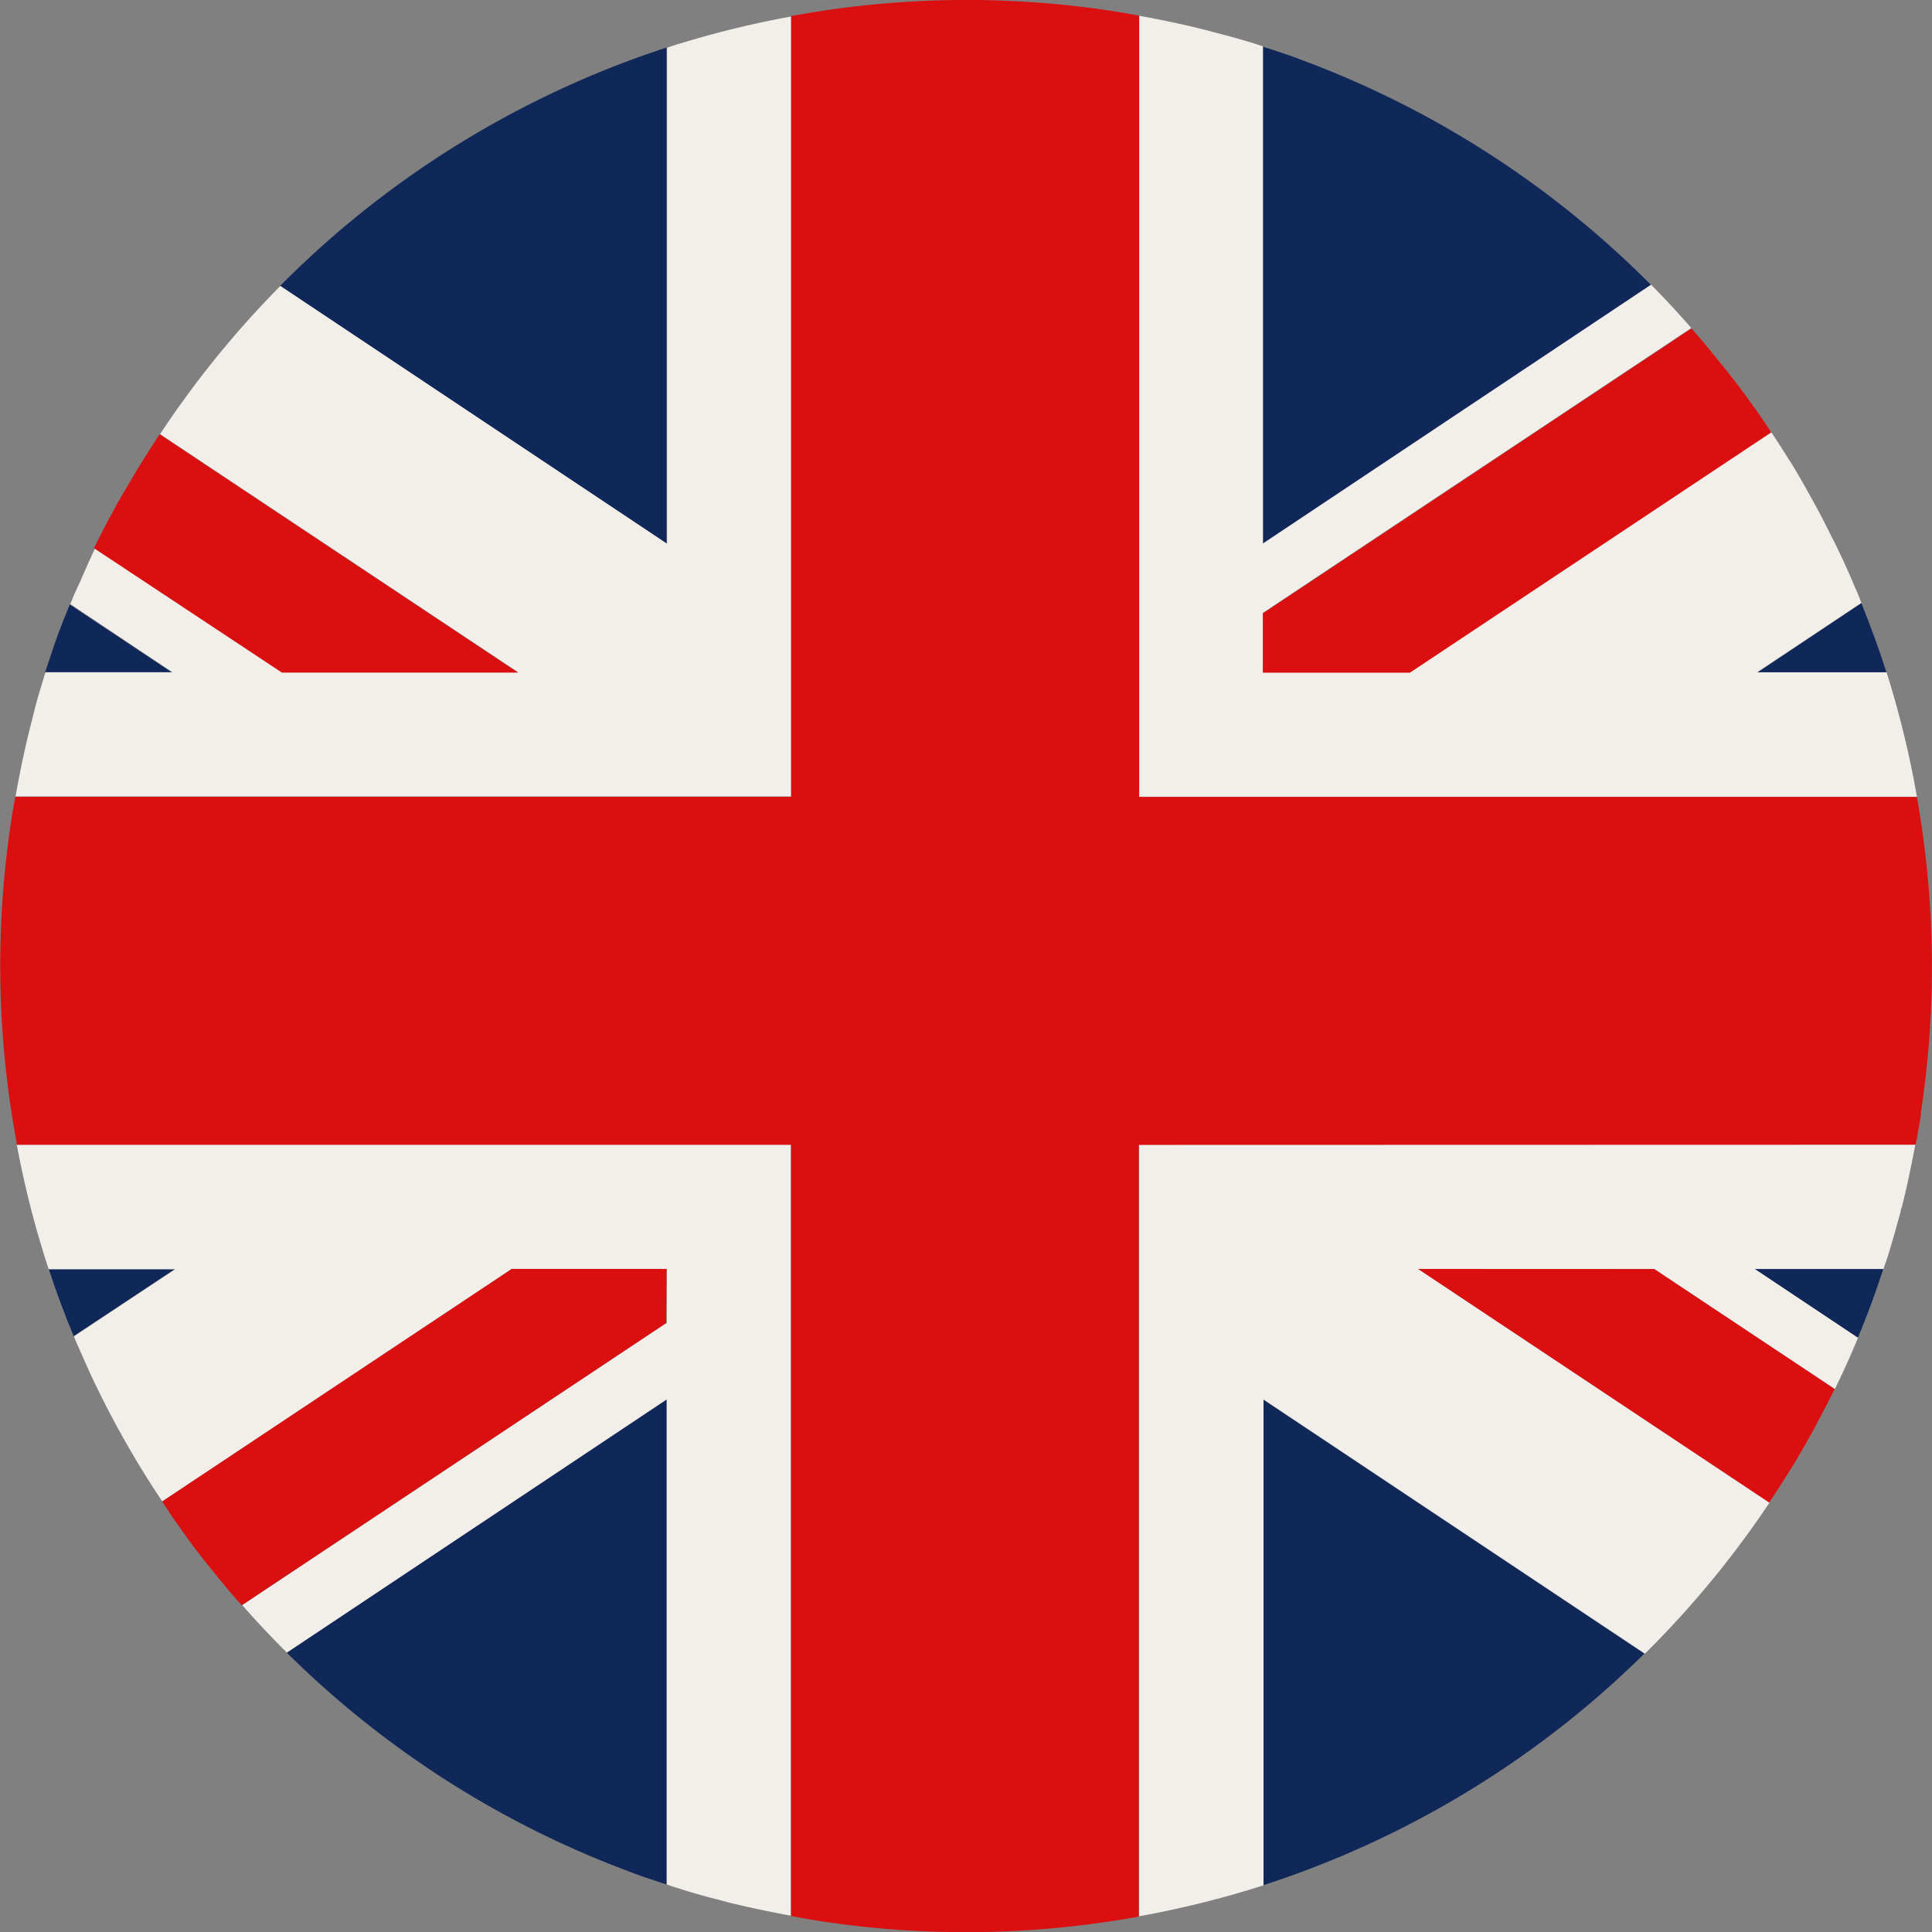
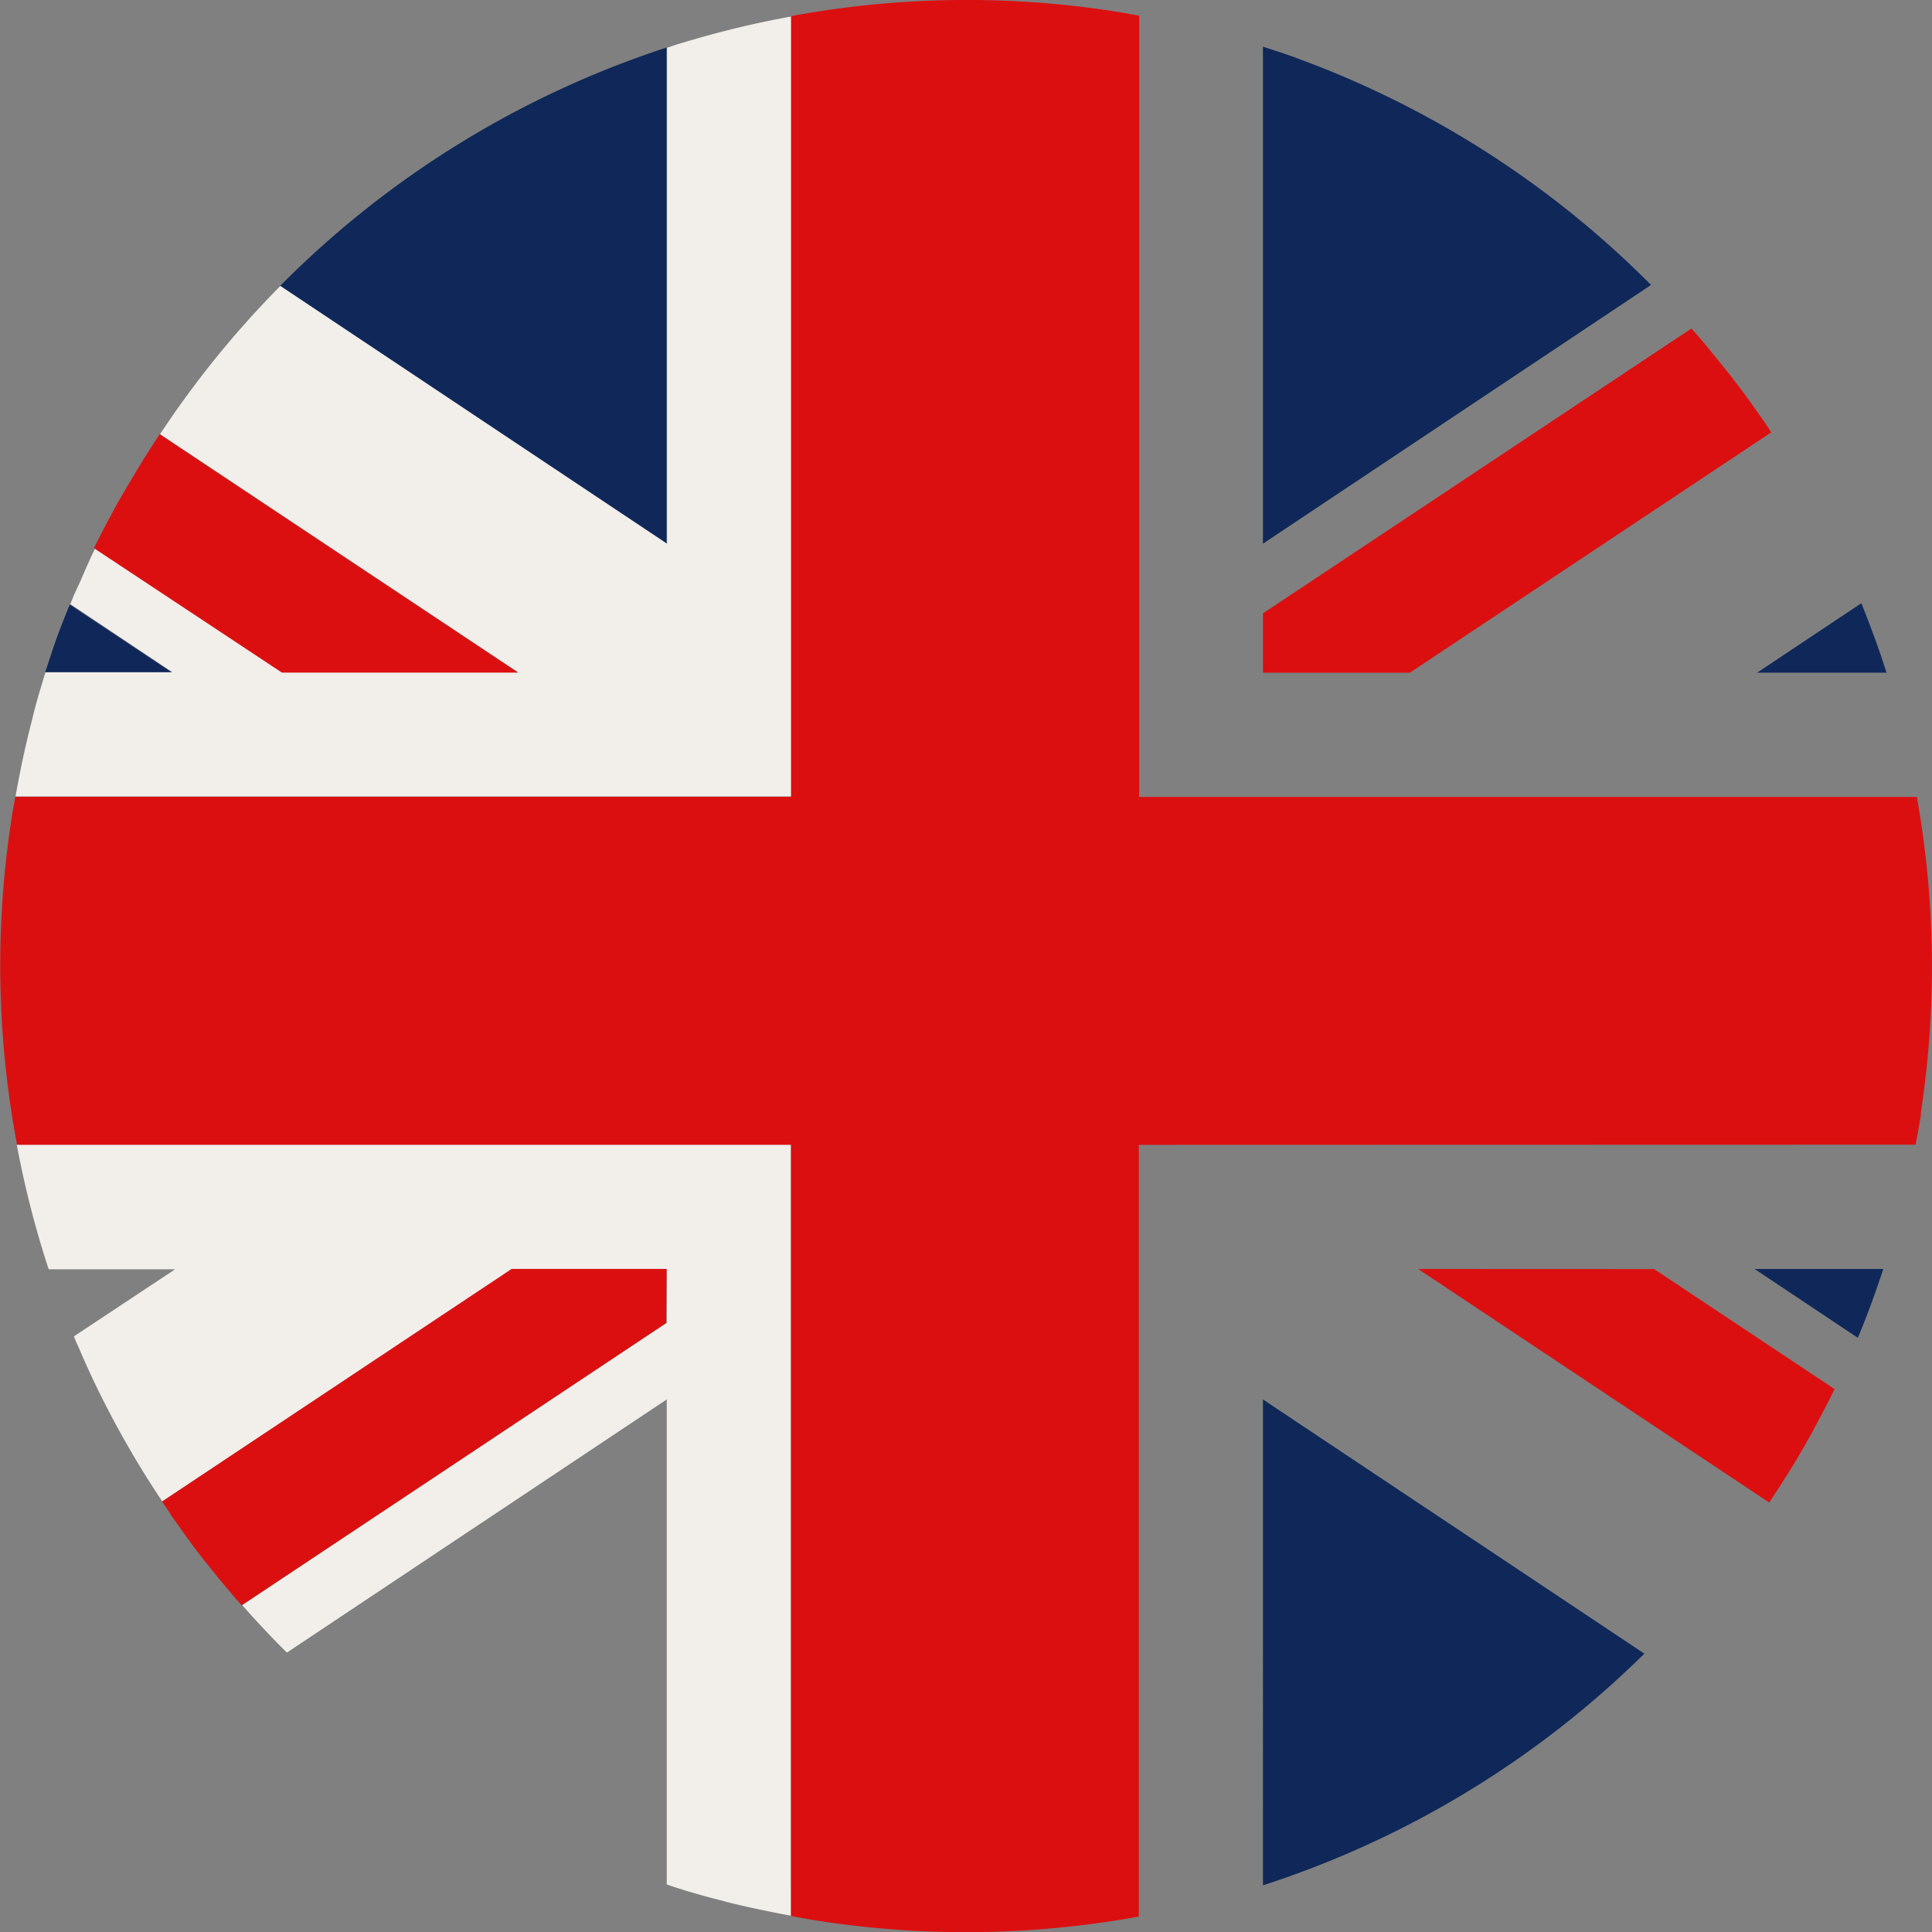
<svg xmlns="http://www.w3.org/2000/svg" id="Groupe_4692" data-name="Groupe 4692" width="20.156" height="20.156" viewBox="0 0 20.156 20.156">
  <rect x="0" y="0" width="20.156" height="20.156" fill="#808080" stroke="none" />
  <path id="Tracé_2675" data-name="Tracé 2675" d="M399.283,711.006a10.082,10.082,0,0,0-3.66-2.353l-.025-.01c-.11-.041-.222-.077-.334-.113l-.03-.011v5.186Z" transform="translate(-382.058 -708.033)" fill="#0f2859" />
  <path id="Tracé_2676" data-name="Tracé 2676" d="M378.6,716.258c-.038.094-.077.188-.112.283l-.01.026c-.041.111-.077.223-.114.335-.008.022-.015.044-.022.065h1.324Z" transform="translate(-377.872 -709.951)" fill="#0f2859" />
-   <path id="Tracé_2677" data-name="Tracé 2677" d="M378.391,725.475c.079.238.165.474.261.7l1.056-.7Z" transform="translate(-377.883 -712.236)" fill="#0f2859" />
-   <path id="Tracé_2678" data-name="Tracé 2678" d="M381.692,729.926a10.071,10.071,0,0,0,3.594,2.292l.033.013c.109.04.22.076.33.112l.006,0v-5.06Z" transform="translate(-378.701 -712.685)" fill="#0f2859" />
  <path id="Tracé_2679" data-name="Tracé 2679" d="M395.234,732.354a10.074,10.074,0,0,0,3.979-2.417l-3.979-2.652Z" transform="translate(-382.058 -712.685)" fill="#0f2859" />
  <path id="Tracé_2680" data-name="Tracé 2680" d="M403.13,726.193c.1-.235.186-.475.266-.718h-1.343Z" transform="translate(-383.748 -712.236)" fill="#0f2859" />
  <path id="Tracé_2681" data-name="Tracé 2681" d="M403.439,716.964c-.078-.246-.167-.487-.263-.725l-1.088.725Z" transform="translate(-383.757 -709.946)" fill="#0f2859" />
  <path id="Tracé_2682" data-name="Tracé 2682" d="M385.632,708.532a10.077,10.077,0,0,0-4.034,2.489l4.034,2.689Z" transform="translate(-378.678 -708.036)" fill="#0f2859" />
-   <path id="Tracé_2683" data-name="Tracé 2683" d="M401.613,723.75h-8.1V731.8a10.163,10.163,0,0,0,1.3-.323v-5.069l3.979,2.652a10.087,10.087,0,0,0,1.3-1.576l-3.663-2.437h2.462l1.883,1.252q.129-.263.241-.534l-1.077-.718h1.343c.014-.042.029-.084.043-.127l.008-.027.017-.055q.06-.2.112-.395c0-.018.01-.037.015-.055C401.528,724.179,401.572,723.965,401.613,723.75Z" transform="translate(-381.631 -711.808)" fill="#f2eeea" />
  <path id="Tracé_2684" data-name="Tracé 2684" d="M378.541,714.13c-.014.035-.027.07-.041.1l1.066.711h-1.324l-.011.033-.009.03-.02.067c-.037.121-.072.243-.1.366l-.018.069c-.061.24-.111.484-.155.731h8.093V708.1a10.038,10.038,0,0,0-1.166.284l-.005,0c-.042.013-.083.029-.125.042V713.6l-4.034-2.689a10.147,10.147,0,0,0-1.255,1.546l3.738,2.486h-2.462l-1.951-1.3,0,0c-.055.114-.106.23-.156.347" transform="translate(-377.767 -707.928)" fill="#f2eeea" />
  <path id="Tracé_2685" data-name="Tracé 2685" d="M377.948,723.75a10.029,10.029,0,0,0,.333,1.3H379.6l-1.056.7.02.05c.011.026.023.05.034.076.054.126.11.25.169.374.008.017.017.032.024.049a9.984,9.984,0,0,0,.675,1.173l3.647-2.426h1.616v.563l-4.429,2.945c.15.17.305.336.466.495l3.963-2.641v5.06h0l.085.029.033.01.072.023c.119.036.239.07.36.1l.081.022c.219.055.441.1.664.142V723.75Z" transform="translate(-377.773 -711.808)" fill="#f2eeea" />
-   <path id="Tracé_2686" data-name="Tracé 2686" d="M401.63,716.24a9.986,9.986,0,0,0-.317-1.3h-1.351l1.088-.725-.035-.09c-.023-.054-.047-.108-.07-.162-.043-.1-.086-.195-.132-.29-.023-.05-.049-.1-.073-.147-.05-.1-.1-.2-.154-.3-.019-.036-.04-.071-.059-.107-.062-.112-.125-.223-.191-.333l-.028-.044c-.064-.1-.13-.208-.2-.309l-3.769,2.507h-1.533v-.62l4.47-2.972c-.136-.155-.275-.306-.42-.452l-4.049,2.7v-5.186h0l-.065-.022-.032-.01-.067-.02q-.182-.055-.365-.1l-.073-.02c-.228-.058-.46-.106-.693-.148v8.15Z" transform="translate(-381.631 -707.926)" fill="#f2eeea" />
  <path id="Tracé_2687" data-name="Tracé 2687" d="M397.387,725.475l3.663,2.437c.066-.1.13-.2.193-.3l.066-.106q.1-.165.191-.332c.038-.069.074-.139.111-.209s.082-.157.121-.237l-1.883-1.252Z" transform="translate(-382.592 -712.236)" fill="#dc0f10" />
  <path id="Tracé_2688" data-name="Tracé 2688" d="M397.7,719.814c.019-.1.038-.2.055-.307l0-.029a10.079,10.079,0,0,0-.042-3.292H389.6v-8.15c-.068-.012-.137-.026-.206-.037l-.1-.016a10.06,10.06,0,0,0-3.326.057v8.145h-8.093c-.011.059-.022.117-.032.176-.005.033-.01.065-.015.1a10.04,10.04,0,0,0,.065,3.354h8.075v8.046c.076.014.152.029.228.041l.1.016a10.076,10.076,0,0,0,3.3-.051v-8.051Z" transform="translate(-377.715 -707.872)" fill="#dc0f10" />
  <path id="Tracé_2689" data-name="Tracé 2689" d="M380.982,716.383h2.462l-3.738-2.486c-.055.083-.108.166-.161.25-.026.042-.052.084-.077.126q-.1.167-.2.339c-.033.06-.064.123-.1.184-.05.1-.1.191-.147.289h0Z" transform="translate(-378.041 -709.366)" fill="#dc0f10" />
  <path id="Tracé_2690" data-name="Tracé 2690" d="M385.226,725.475H383.61l-3.647,2.426c.034.051.069.1.1.152.073.1.147.209.223.311s.141.181.213.271c.046.057.092.114.139.169s.1.12.155.179l4.429-2.945Z" transform="translate(-378.272 -712.236)" fill="#dc0f10" />
  <path id="Tracé_2691" data-name="Tracé 2691" d="M395.234,716.019h1.533l3.77-2.507c-.014-.021-.027-.042-.041-.063-.093-.138-.191-.275-.291-.408-.071-.095-.144-.186-.219-.278l-.13-.16c-.05-.059-.1-.117-.152-.175l-4.47,2.972Z" transform="translate(-382.058 -709.001)" fill="#dc0f10" />
</svg>